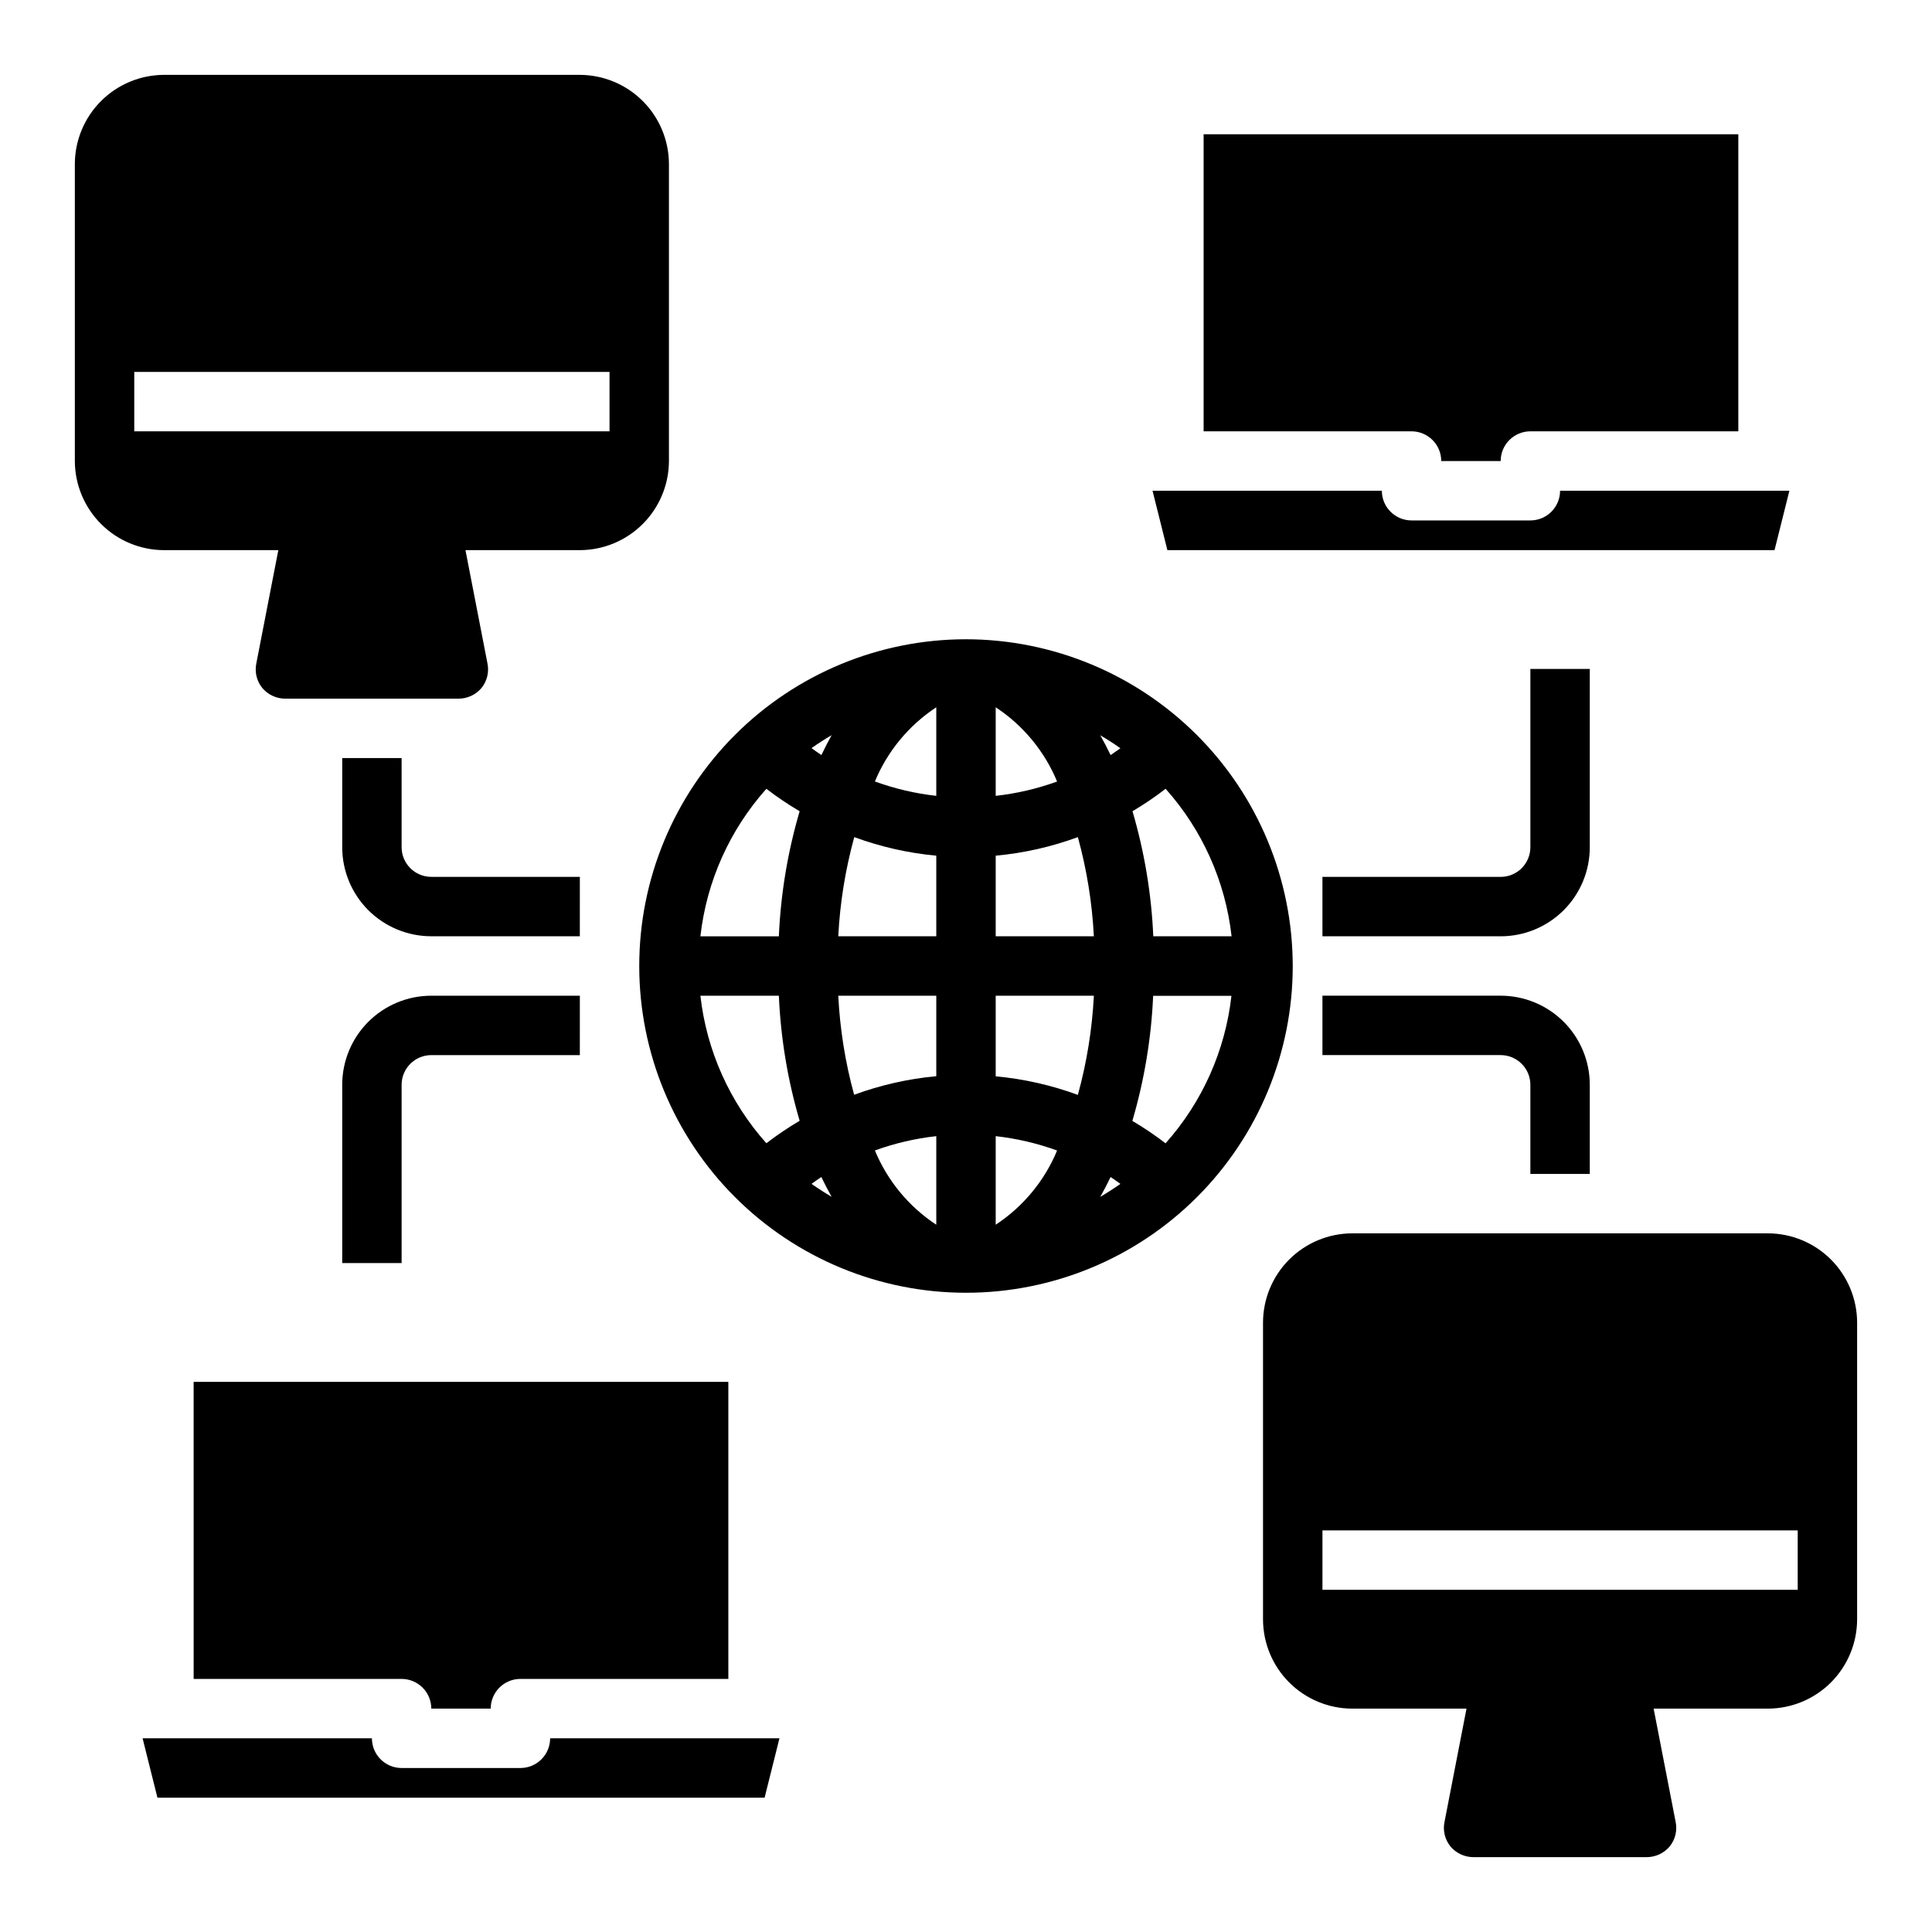
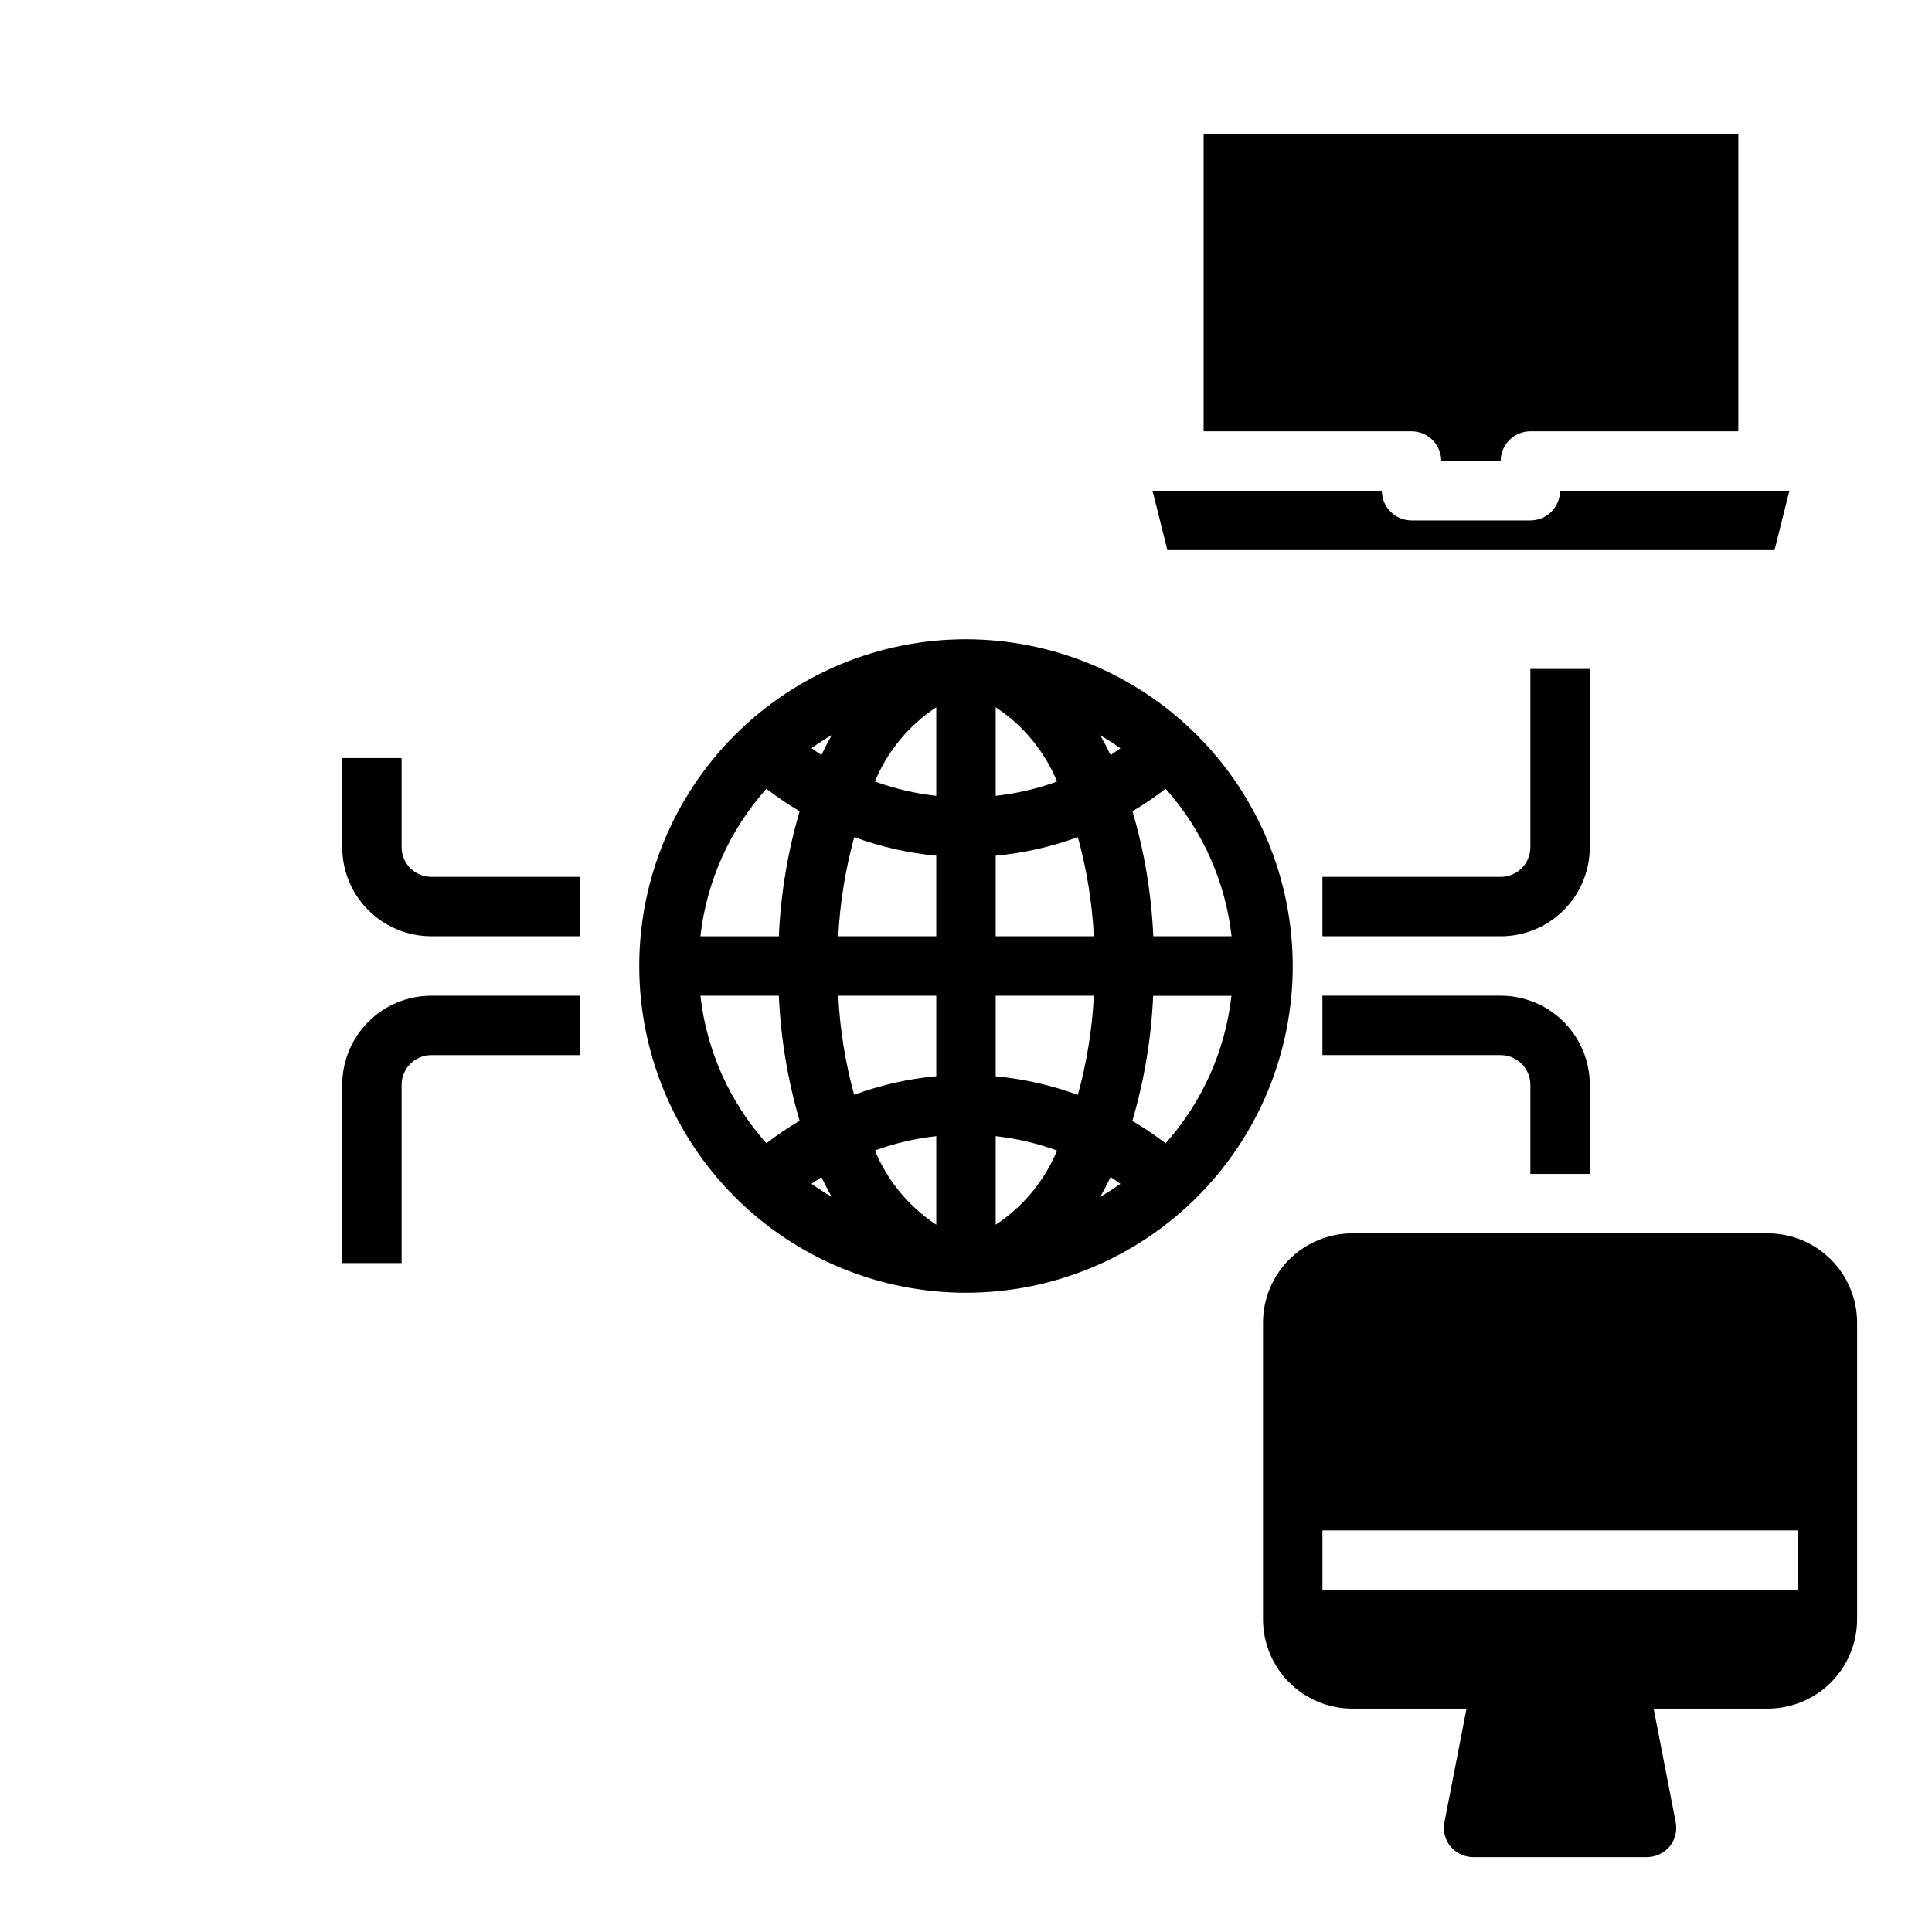
<svg xmlns="http://www.w3.org/2000/svg" fill="#000000" width="800px" height="800px" version="1.1" viewBox="144 144 512 512">
  <g>
-     <path d="m281.92 612.54h-31.488c-4.348 0-7.871-3.523-7.871-7.871h-60.773l3.938 15.742h160.9l3.938-15.742h-60.773c0 2.086-0.828 4.09-2.305 5.566-1.477 1.477-3.477 2.305-5.566 2.305z" />
    <path d="m614.27 289.79 3.938-15.742h-60.773c0 2.086-0.828 4.09-2.305 5.566-1.477 1.477-3.477 2.305-5.566 2.305h-31.488c-4.348 0-7.871-3.523-7.871-7.871h-60.773l3.938 15.742z" />
    <path d="m525.95 266.18h15.746c0-4.348 3.523-7.875 7.871-7.875h55.105v-78.719h-141.7v78.719h55.105-0.004c2.09 0 4.09 0.832 5.566 2.309 1.477 1.477 2.305 3.477 2.305 5.566z" />
-     <path d="m195.32 588.93h55.105c2.09 0 4.09 0.832 5.566 2.309 1.477 1.477 2.305 3.477 2.305 5.566h15.746c0-4.348 3.523-7.875 7.871-7.875h55.105v-78.719h-141.7z" />
    <path d="m400 313.41c-22.969 0-44.992 9.125-61.23 25.363s-25.363 38.262-25.363 61.23c0 22.965 9.125 44.988 25.363 61.227 16.238 16.242 38.262 25.363 61.23 25.363 22.965 0 44.988-9.121 61.227-25.363 16.242-16.238 25.363-38.262 25.363-61.227-0.027-22.957-9.156-44.969-25.391-61.203-16.234-16.23-38.242-25.363-61.199-25.391zm-52.902 133.56c-9.738-10.906-15.848-24.566-17.484-39.094h20.793c0.488 11.23 2.336 22.359 5.508 33.141-3.059 1.801-6 3.789-8.816 5.953zm3.309-54.84h-20.793c1.637-14.527 7.746-28.188 17.484-39.09 2.816 2.16 5.758 4.148 8.816 5.949-3.172 10.785-5.019 21.914-5.508 33.141zm8.656 65.605c0.859-0.613 1.715-1.234 2.598-1.812 0.875 1.812 1.777 3.566 2.731 5.242-1.809-1.066-3.586-2.199-5.328-3.43zm2.598-113.66c-0.883-0.574-1.738-1.195-2.598-1.812 1.723-1.227 3.504-2.363 5.328-3.434-0.934 1.68-1.84 3.438-2.715 5.277zm30.465 124.49c-7.269-4.781-12.938-11.637-16.27-19.68 5.254-1.906 10.715-3.18 16.27-3.793zm0-39.359c-7.441 0.684-14.758 2.34-21.773 4.922-2.348-8.574-3.758-17.375-4.203-26.254h25.977zm0-37.078h-25.977c0.457-8.887 1.879-17.703 4.242-26.281 7 2.574 14.309 4.231 21.734 4.918zm0-37.219c-5.555-0.617-11.016-1.898-16.27-3.809 3.336-8.035 9.004-14.883 16.27-19.664zm60.773-1.875v0.004c9.738 10.902 15.848 24.562 17.484 39.09h-20.75c-0.488-11.227-2.34-22.355-5.512-33.141 3.043-1.801 5.977-3.789 8.777-5.949zm-45.027-21.598c7.269 4.785 12.938 11.641 16.27 19.68-5.254 1.906-10.715 3.18-16.27 3.793zm0 137.13v-23.473c5.555 0.621 11.016 1.898 16.27 3.809-3.336 8.035-9.004 14.887-16.27 19.664zm21.773-34.41v0.004c-7.012-2.582-14.332-4.234-21.773-4.922v-21.363h26.016c-0.457 8.891-1.879 17.703-4.242 26.285zm-21.773-42.027v-21.363c7.441-0.684 14.762-2.34 21.773-4.918 2.363 8.578 3.785 17.395 4.242 26.281zm27.719 69.039c0.953-1.676 1.859-3.434 2.731-5.242 0.883 0.574 1.738 1.195 2.598 1.812-1.727 1.227-3.504 2.359-5.328 3.43zm2.731-117.06c-0.875-1.812-1.777-3.566-2.731-5.242 1.828 1.07 3.606 2.203 5.328 3.434-0.859 0.582-1.715 1.203-2.598 1.809zm14.578 102.89v0.004c-2.812-2.164-5.758-4.152-8.816-5.953 3.172-10.781 5.023-21.91 5.512-33.141h20.75c-1.633 14.512-7.727 28.16-17.445 39.062z" />
    <path d="m612.54 470.85h-110.21c-6.258 0.02-12.254 2.512-16.68 6.938-4.426 4.426-6.918 10.422-6.938 16.676v78.723c0.02 6.258 2.512 12.254 6.938 16.68 4.426 4.422 10.422 6.918 16.68 6.938h30.309l-5.824 29.992h-0.004c-0.484 2.301 0.094 4.703 1.574 6.531 1.527 1.809 3.773 2.848 6.141 2.836h45.816c2.363 0.012 4.613-1.027 6.141-2.836 1.48-1.828 2.059-4.231 1.574-6.531l-5.828-29.992h30.309c6.258-0.02 12.254-2.516 16.68-6.938 4.422-4.426 6.918-10.422 6.938-16.68v-78.723c-0.02-6.254-2.516-12.25-6.938-16.676-4.426-4.426-10.422-6.918-16.68-6.938zm7.871 94.465h-125.95v-15.746h125.95z" />
-     <path d="m297.66 163.84h-110.21c-6.258 0.02-12.254 2.516-16.676 6.941-4.426 4.422-6.922 10.418-6.941 16.676v78.723c0.02 6.258 2.516 12.25 6.941 16.676 4.422 4.426 10.418 6.922 16.676 6.938h30.309l-5.824 29.992c-0.488 2.305 0.09 4.707 1.574 6.535 1.523 1.809 3.773 2.848 6.141 2.832h45.816-0.004c2.367 0.016 4.617-1.023 6.141-2.832 1.48-1.828 2.062-4.231 1.574-6.535l-5.824-29.992h30.309c6.254-0.016 12.25-2.512 16.676-6.938 4.426-4.426 6.918-10.418 6.938-16.676v-78.723c-0.02-6.258-2.512-12.254-6.938-16.676-4.426-4.426-10.422-6.922-16.676-6.941zm7.871 94.465h-125.95v-15.742h125.95z" />
    <path d="m234.69 344.89v23.617c0 6.262 2.488 12.27 6.914 16.699 4.43 4.426 10.438 6.914 16.699 6.914h39.359l0.004-15.742h-39.363c-4.348 0-7.871-3.523-7.871-7.871v-23.617z" />
    <path d="m234.69 478.72h15.742v-47.23c0-4.348 3.523-7.875 7.871-7.875h39.359l0.004-15.742h-39.363c-6.262 0-12.27 2.488-16.699 6.918-4.426 4.426-6.914 10.434-6.914 16.699z" />
    <path d="m565.31 321.28h-15.746v47.234c0 2.086-0.828 4.09-2.305 5.566-1.477 1.477-3.481 2.305-5.566 2.305h-47.234v15.742h47.234c6.262 0 12.27-2.488 16.699-6.914 4.43-4.43 6.918-10.438 6.918-16.699z" />
    <path d="m565.31 455.1v-23.613c0-6.266-2.488-12.273-6.918-16.699-4.43-4.43-10.438-6.918-16.699-6.918h-47.234v15.742h47.234c2.086 0 4.09 0.832 5.566 2.309 1.477 1.477 2.305 3.477 2.305 5.566v23.617z" />
  </g>
</svg>